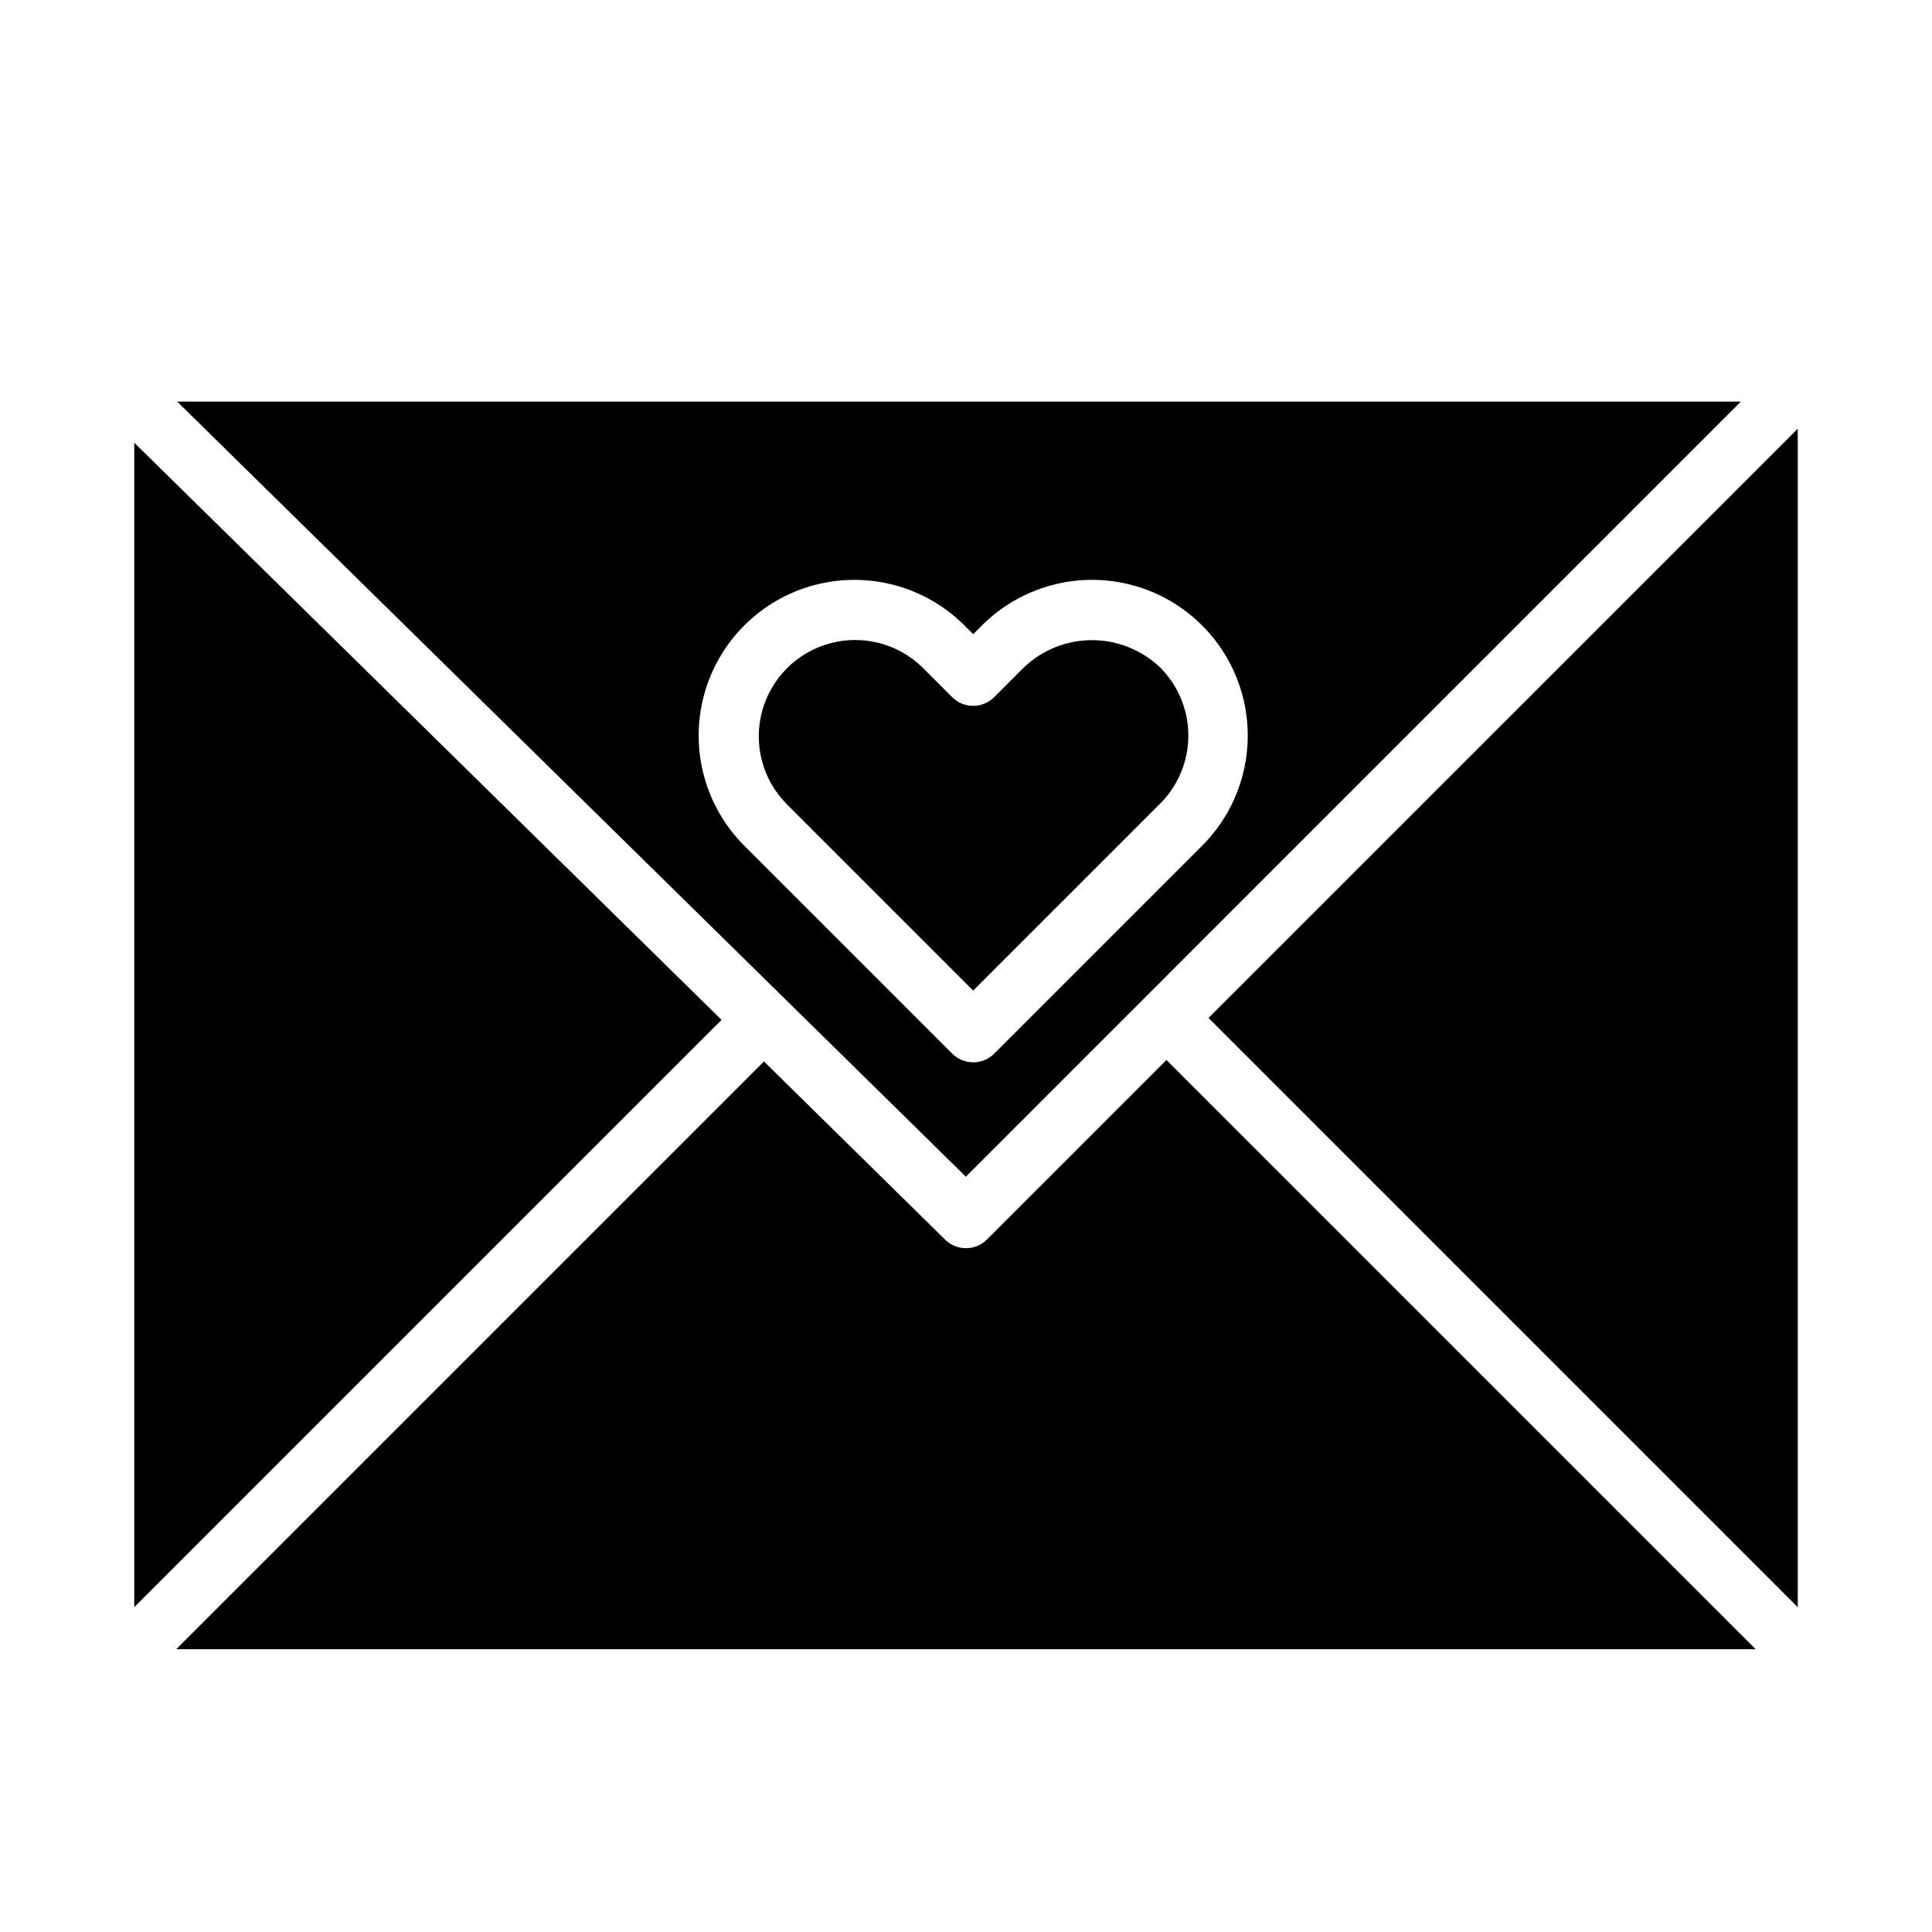
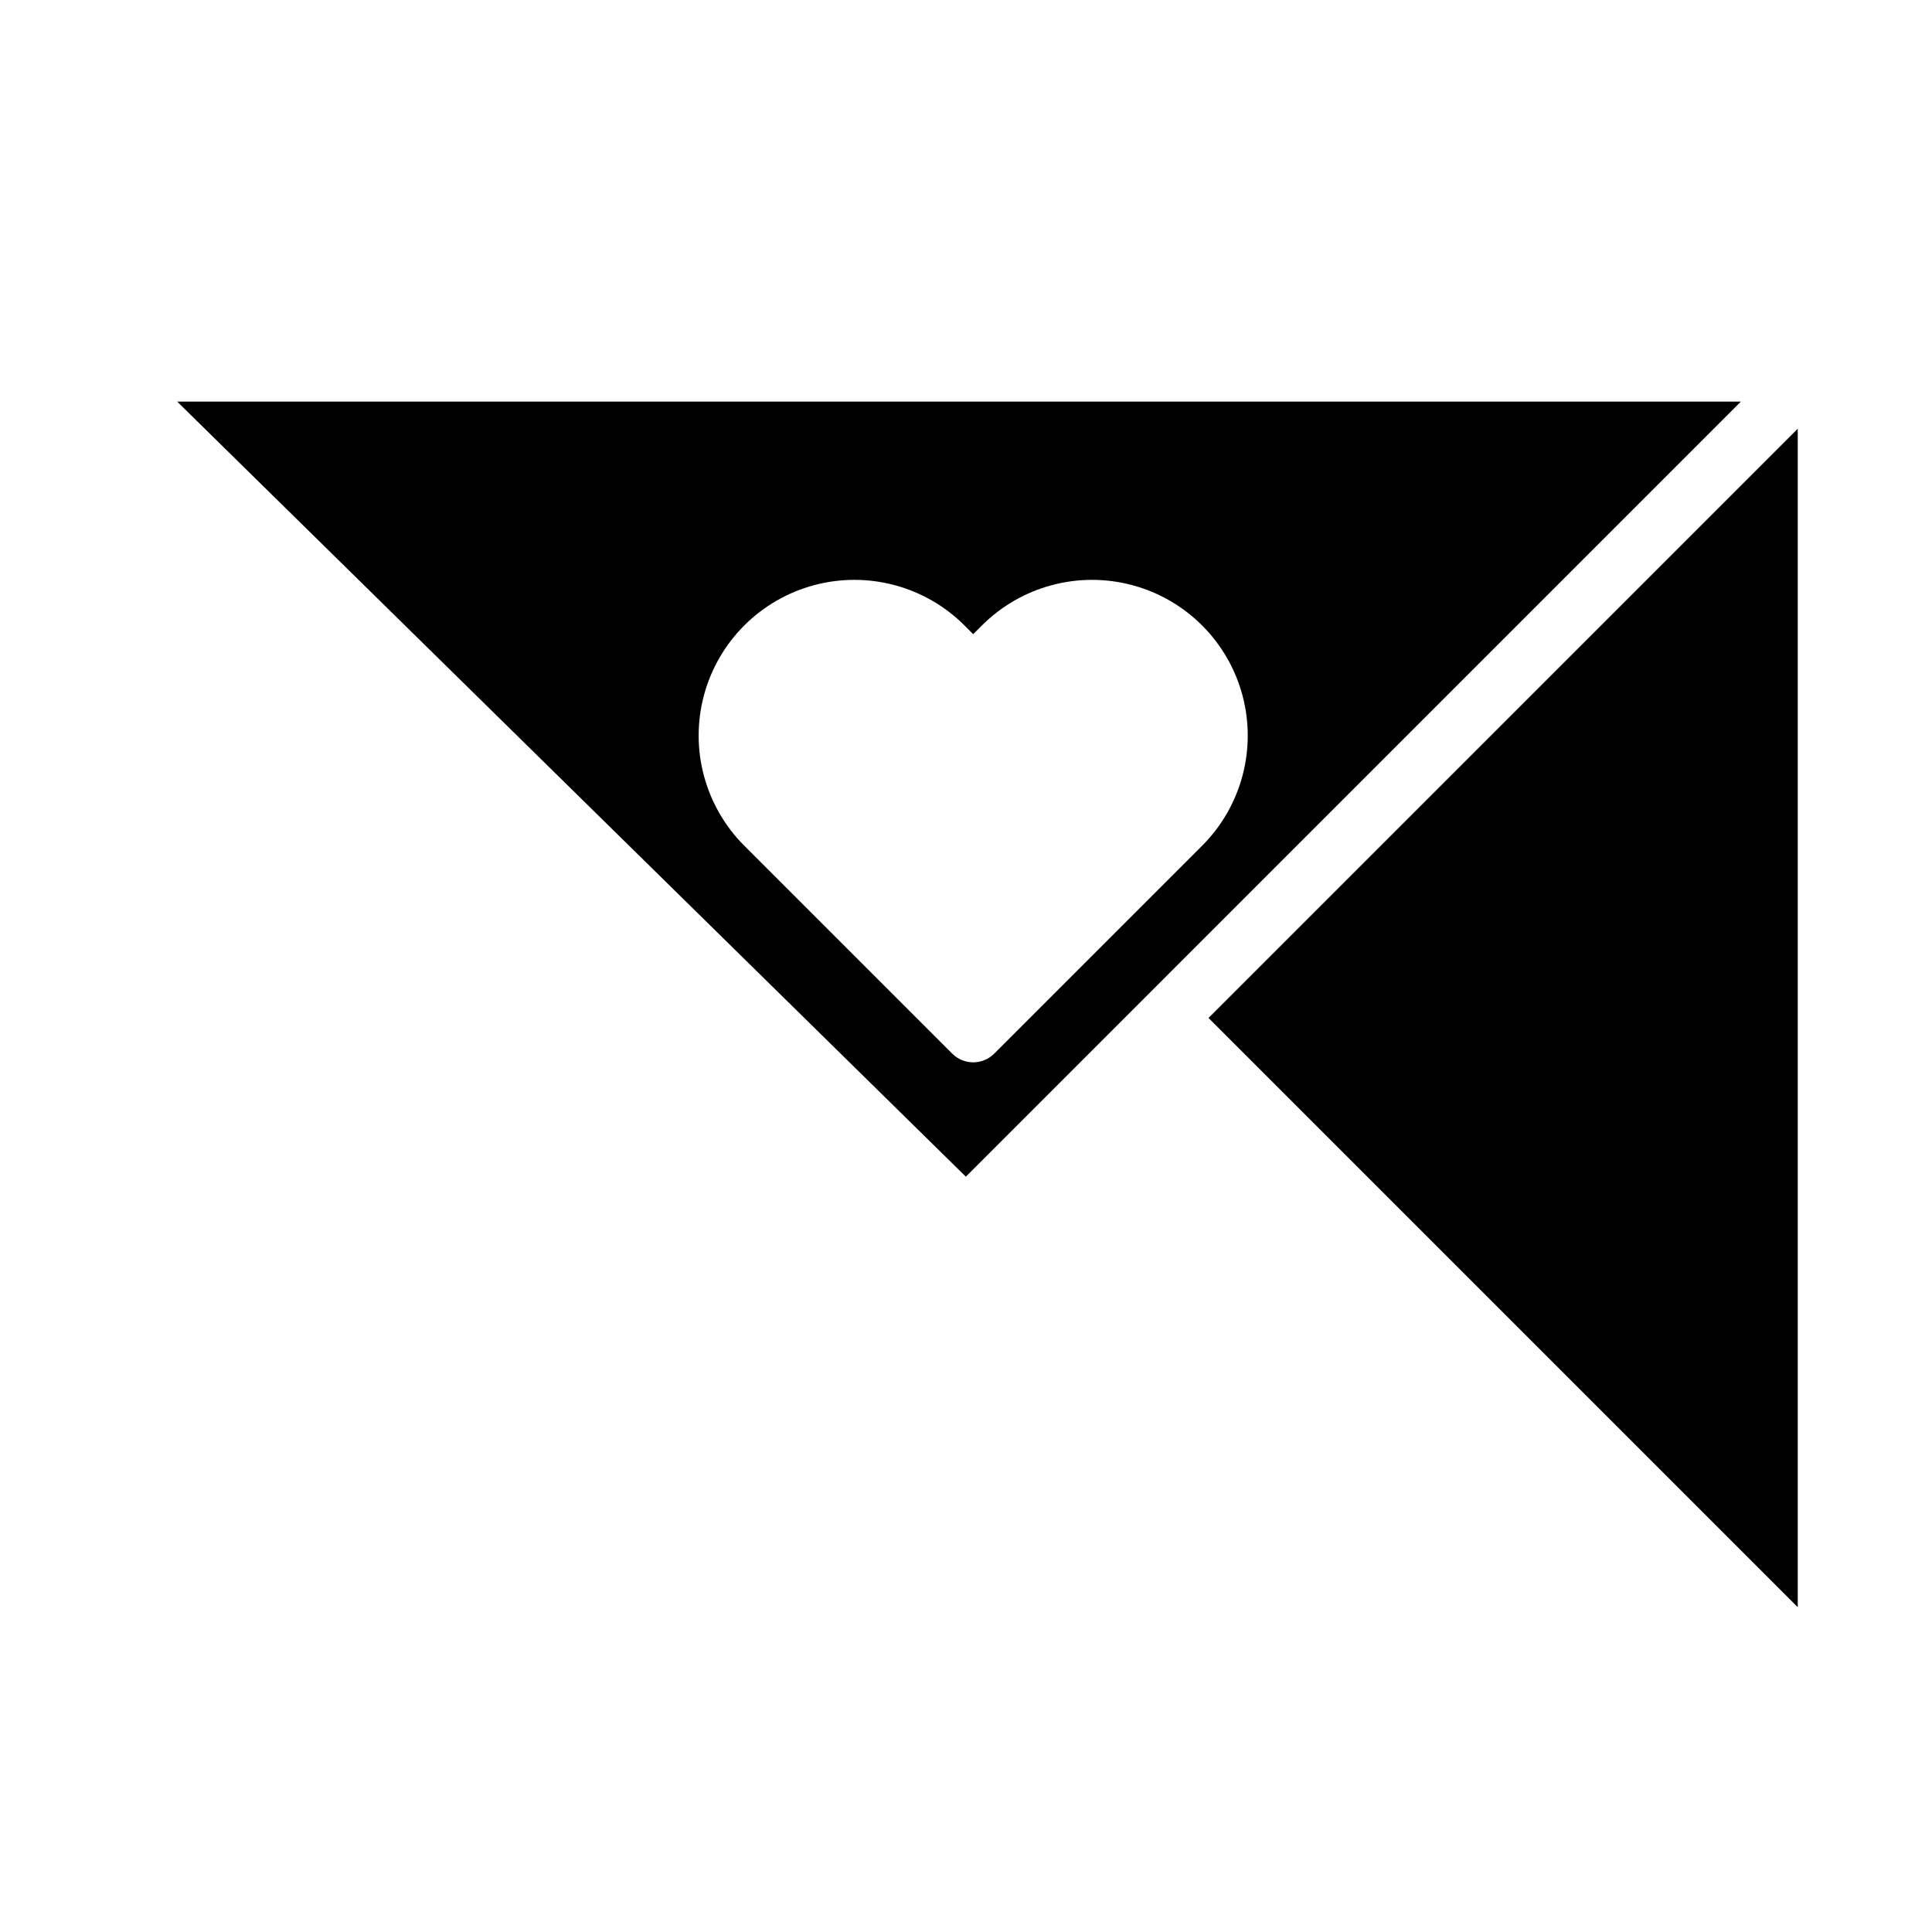
<svg xmlns="http://www.w3.org/2000/svg" fill="#000000" width="800px" height="800px" version="1.1" viewBox="144 144 512 512">
  <g>
    <path d="m464.27 413.77 156.15 156.15v-312.3z" />
-     <path d="m451.44 356.98c4.789-4.785 7.481-11.277 7.481-18.051 0-6.769-2.691-13.262-7.481-18.051-4.863-4.641-11.328-7.231-18.051-7.231s-13.188 2.59-18.051 7.231l-7.871 7.871v0.004c-3.074 3.07-8.059 3.07-11.129 0l-7.875-7.875c-6.473-6.324-15.812-8.754-24.547-6.375-8.734 2.375-15.555 9.195-17.934 17.93-2.375 8.734 0.055 18.074 6.379 24.547l49.539 49.539z" />
    <path d="m605.35 250.43h-414.39l209 205.4zm-264.11 117.69c-10.426-10.426-14.496-25.621-10.684-39.863 3.816-14.242 14.941-25.367 29.184-29.18 14.242-3.816 29.438 0.254 39.863 10.68l2.305 2.305 2.305-2.305h0.004c10.426-10.426 25.621-14.496 39.863-10.68 14.238 3.812 25.363 14.938 29.18 29.18 3.816 14.242-0.254 29.438-10.68 39.863l-55.105 55.105c-3.074 3.07-8.059 3.07-11.129 0z" />
-     <path d="m179.58 261.33v308.59l155.64-155.64z" />
-     <path d="m405.56 472.48c-3.055 3.055-8 3.074-11.082 0.047l-48.02-47.23-155.75 155.76h418.57l-156.15-156.15z" />
  </g>
</svg>